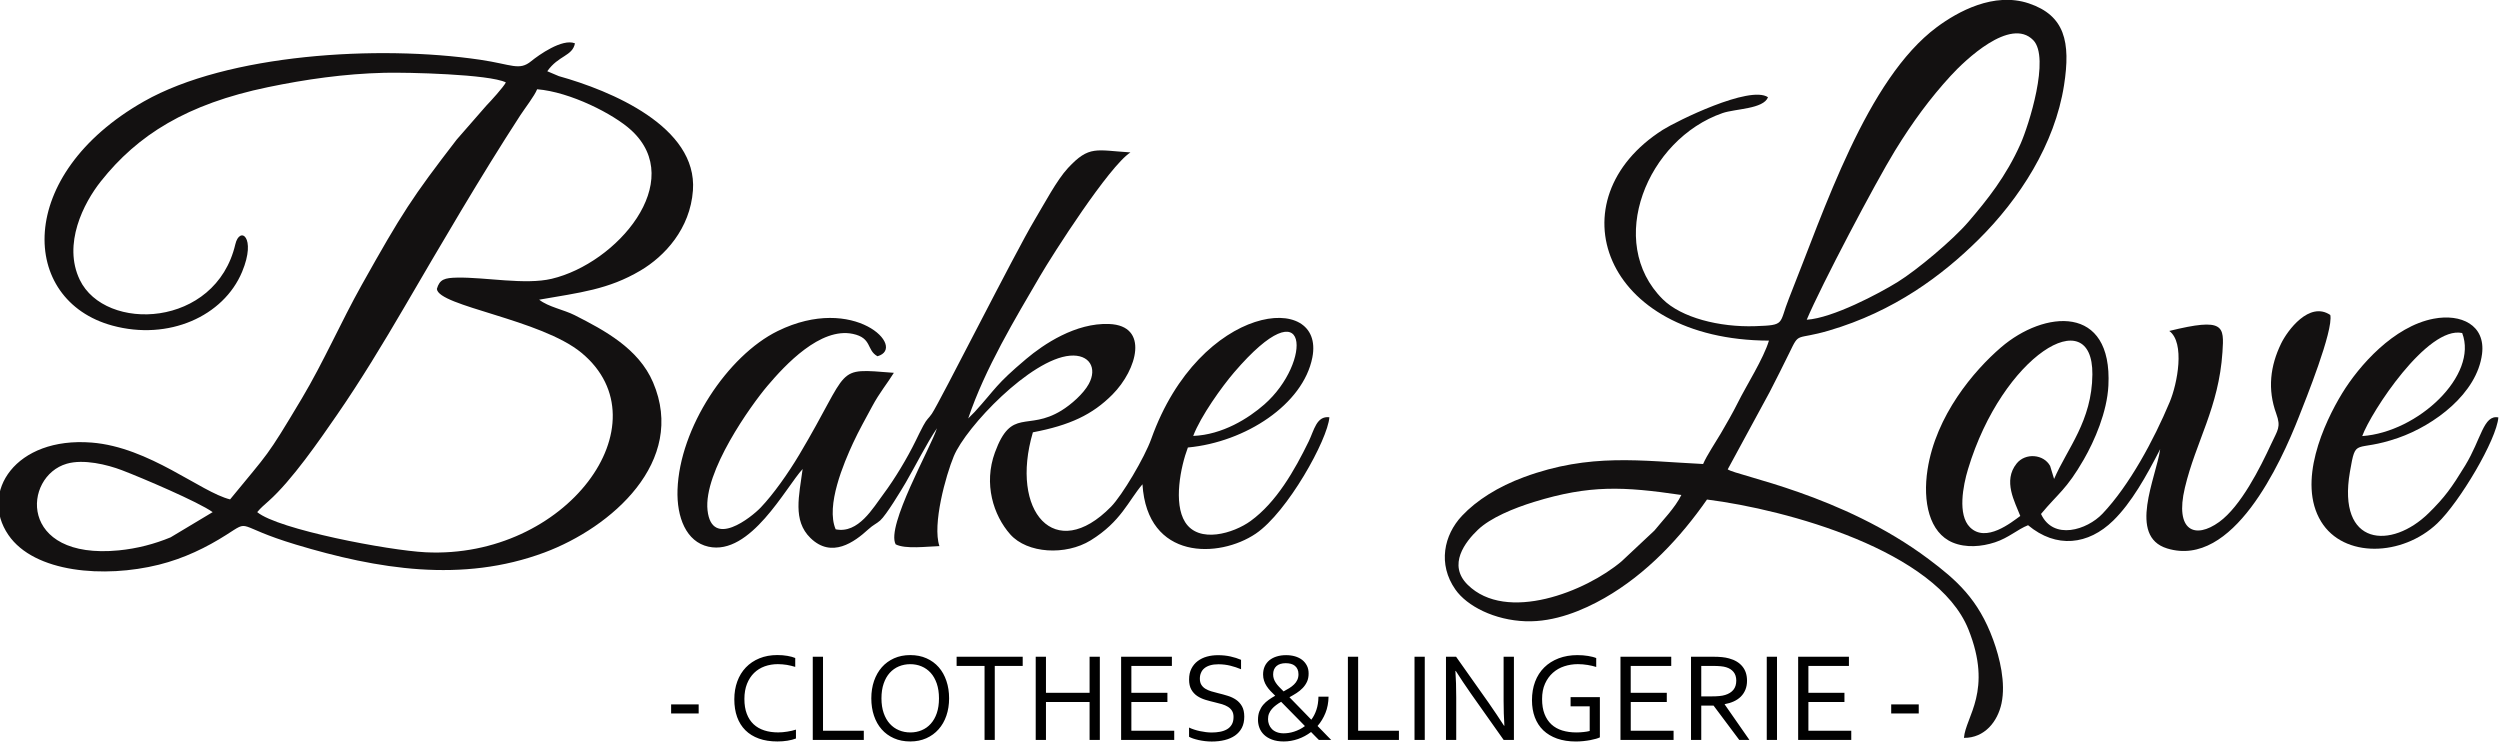
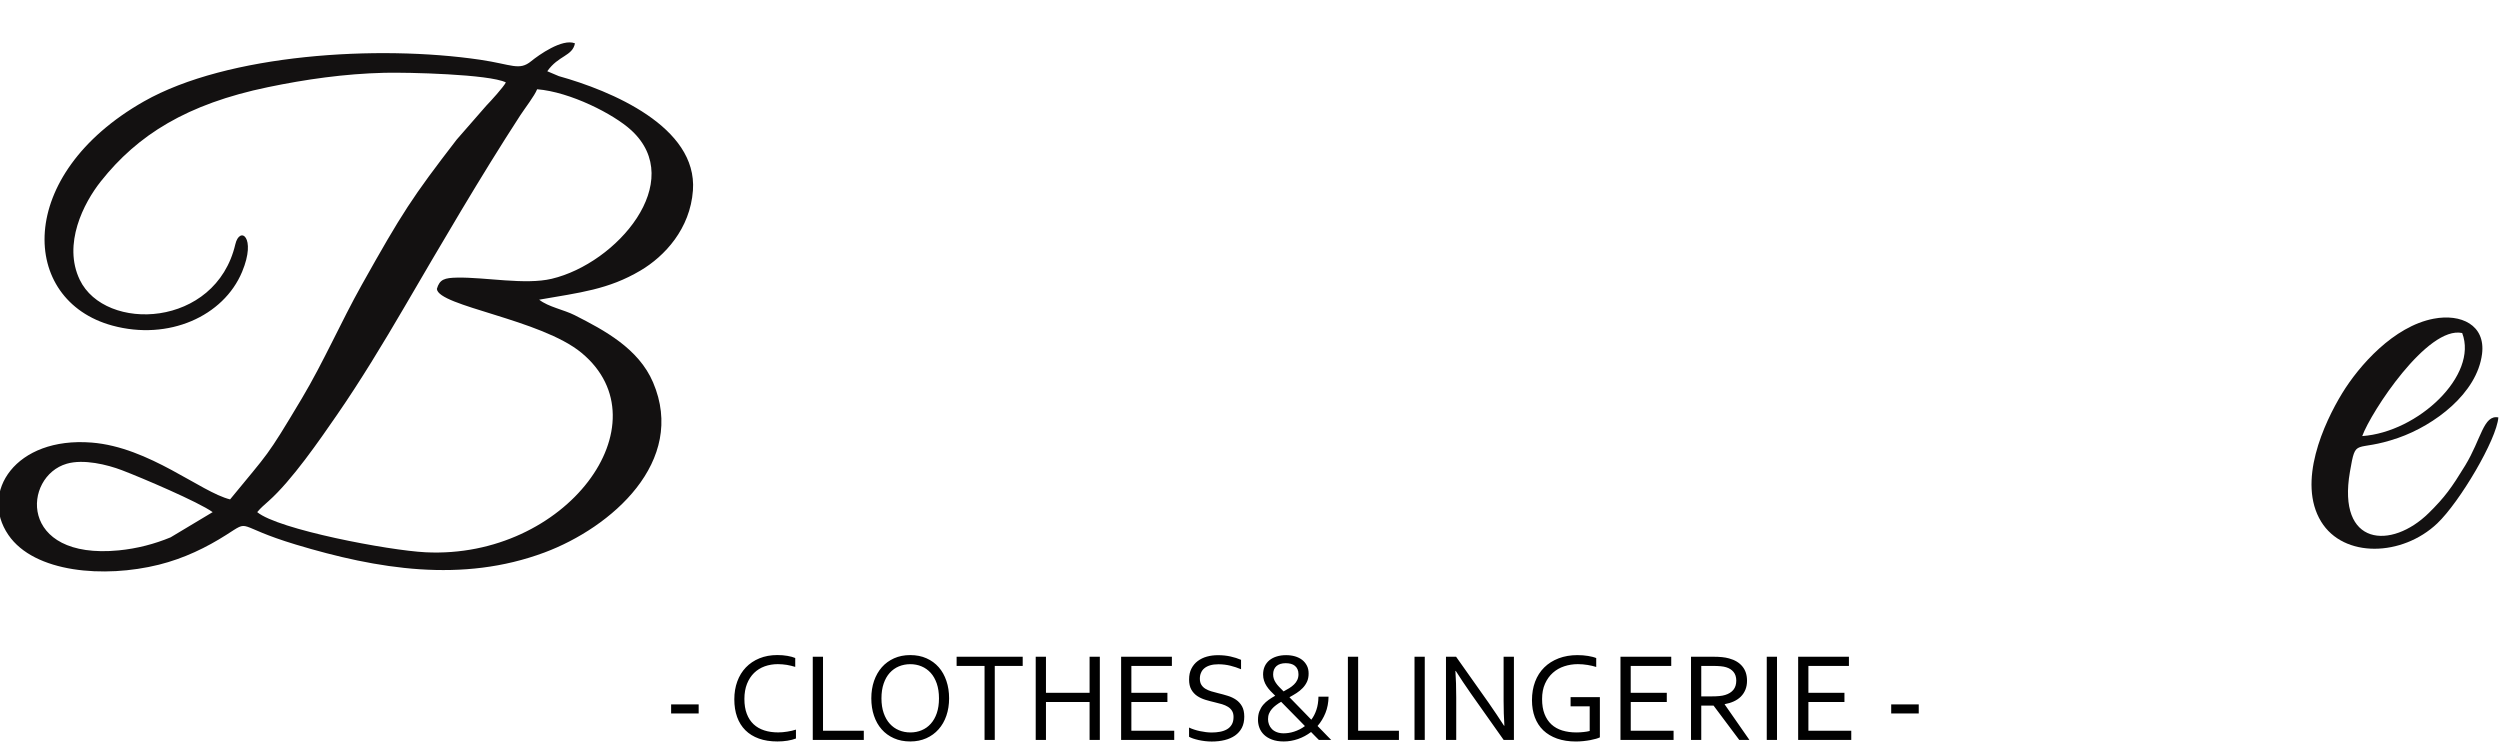
<svg xmlns="http://www.w3.org/2000/svg" width="600" height="178" viewBox="0 0 600 178" fill="none">
  <g clip-path="url(#clip0)">
    <path fill-rule="evenodd" clip-rule="evenodd" d="M40.941 128.964C37.114 130.547 32.931 131.657 28.503 132.09C4.283 134.451 5.453 114.336 16.033 111.29C20.058 110.132 25.688 111.486 29.278 112.856C33.983 114.651 47.615 120.454 51.039 122.91L40.941 128.964ZM61.73 122.91C62.592 121.863 63.43 121.186 64.481 120.241C70.08 115.25 76.667 105.668 80.897 99.543C86.472 91.474 91.928 82.467 97.068 73.673C105.916 58.526 115.35 42.331 124.862 27.688C126.009 25.932 128.294 22.996 128.911 21.421C136.834 22.059 147.295 27.373 151.534 31.286C164.874 43.591 148.062 63.194 132.406 66.91C126.04 68.422 116.378 66.493 109.72 66.627C106.715 66.69 105.513 67.013 104.849 69.335C105.141 73.492 129.852 76.618 139.594 84.703C159.931 101.59 135.869 134.231 102.121 132.546C93.264 132.105 66.767 127.082 61.73 122.91ZM121.407 19.776C120.885 20.855 117.769 24.271 116.702 25.373L109.609 33.498C98.918 47.37 96.522 51.062 86.812 68.391C81.854 77.24 77.639 86.907 72.452 95.607C63.722 110.227 64.711 108.251 55.222 119.855C48.176 118.115 35.857 107.314 22.003 106.219C3.697 104.763 -4.977 118.202 2.021 128.397C8.244 137.475 25.039 138.789 38.126 135.53C44.215 134.011 49.592 131.365 54.273 128.389C60.385 124.508 56.155 126.224 70.997 130.696C90.592 136.601 110.914 139.97 130.666 132.601C146.718 126.61 164.881 110.801 156.729 91.757C153.258 83.648 145.089 79.279 137.917 75.641C135.324 74.327 131.576 73.657 129.401 71.925C139.198 70.209 145.983 69.508 153.724 64.927C159.528 61.494 165.641 54.92 166.305 45.693C167.412 30.381 146.568 21.744 134.122 18.272L131.346 17.099C134.027 13.265 137.395 13.509 137.988 10.399C134.952 9.163 129.235 13.257 127.487 14.682C124.593 17.052 122.87 15.462 115.223 14.336C90.813 10.738 54.621 12.934 34.536 24.342C3.492 41.977 4.71 72.075 26.953 78.137C40.459 81.822 53.664 75.901 58.108 65.226C61.619 56.794 57.515 54.204 56.479 58.628C51.774 78.751 25.221 79.806 19.14 67.147C15.037 58.597 20.042 48.756 24.209 43.512C33.042 32.372 44.847 24.956 64.315 20.917C73.346 19.044 82.629 17.705 92.268 17.469C97.803 17.335 117.461 17.808 121.407 19.776Z" fill="#131111" />
-     <path fill-rule="evenodd" clip-rule="evenodd" d="M286.371 104.622C288.166 99.874 293.282 92.765 296.176 89.388C314.553 67.958 314.924 87.002 303.435 97.072C299.624 100.41 293.408 104.338 286.371 104.622ZM200.56 127.036C198.124 121.367 202.545 111.07 204.727 106.346C206.127 103.323 207.771 100.418 209.321 97.528C211.069 94.253 213.014 91.946 214.524 89.474C200.022 88.356 204.474 87.884 191.822 109.125C189.173 113.573 185.631 118.596 182.578 121.8C180.38 124.115 170.836 131.783 169.808 122.477C168.788 113.25 180.262 97.229 184.192 92.6C188.43 87.593 196.875 78.5 204.672 80.129C209.361 81.113 207.922 84.042 210.594 85.499C217.798 83.467 205.02 70.438 186.659 79.444C174.624 85.349 163.103 102.685 162.604 117.557C162.383 124.138 164.676 130.012 170.014 131.2C180.088 133.452 188.58 116.974 192.629 112.565C191.806 118.927 190.177 124.902 194.511 129.122C199.603 134.09 205.035 130.122 208.428 127.012C209.598 125.933 210.318 125.737 211.251 124.91C212.69 123.642 216.351 117.572 217.371 115.833C219.696 111.849 222.392 106.417 224.867 102.787C223.428 107.369 212.587 126.296 214.959 130.641C217.3 131.846 222.447 131.153 225.46 131.066C223.721 125.886 226.994 114.101 228.916 109.479C231.857 102.425 247.348 86.176 256.781 85.365C261.494 84.963 263.392 88.349 261.304 92.159C260.039 94.481 257.106 97.087 254.71 98.552C246.533 103.543 242.769 97.701 238.784 108.59C236.024 116.124 238.405 123.666 242.461 128.248C246.557 132.861 255.769 133.373 261.755 129.689C269.069 125.178 270.809 120.178 274.193 116.226C275.316 134.531 292.578 134.027 301.387 128.075C308.978 122.942 318.657 105.503 319.052 100.142C315.96 99.764 315.383 103.275 314.102 105.913C310.67 112.943 306.337 120.548 300.138 125.044C296.081 127.988 287.731 130.547 284.426 125.304C281.579 120.785 283.342 112.022 285.09 107.401C298.928 106.11 312.766 97.048 314.964 85.798C318.103 69.737 287.976 72.642 276.305 105.33C274.707 109.802 269.33 118.871 266.658 121.603C253.199 135.349 242.287 122.761 247.893 103.756C256.781 102.063 262.182 99.52 266.982 94.694C272.944 88.695 275.846 78.145 266.207 77.76C258.157 77.429 250.448 82.633 246.288 86.144C238.824 92.442 239.179 93.08 233.921 98.867C233.273 99.575 232.782 99.945 232.371 100.425C236.388 88.459 243.774 76.264 249.617 66.242C252.638 61.069 266.152 39.915 271.307 36.577C263.036 36.073 261.439 34.829 256.323 40.316C253.626 43.214 250.629 48.922 248.273 52.85C243.655 60.557 225.484 96.615 223.641 99.308C222.811 100.52 222.519 100.425 221.586 102.165C220.906 103.441 220.407 104.464 219.791 105.74C217.743 109.944 214.722 114.967 212.041 118.557C209.543 121.871 206.024 128.154 200.56 127.036Z" fill="#131111" />
-     <path fill-rule="evenodd" clip-rule="evenodd" d="M403.526 118.793C402.071 121.824 398.948 124.981 397.05 127.343L389.206 134.696C380.587 142.01 361.53 149.52 352.239 140.341C347.368 135.53 351.678 130.019 354.714 127.13C357.727 124.264 363.286 121.965 368.196 120.454C381.536 116.344 389.625 116.754 403.526 118.793ZM433.614 76.736C437.093 68.493 450.069 43.867 454.79 36.175C459.012 29.294 463.259 23.547 468.138 18.225C471.633 14.407 482.489 4.038 487.969 9.628C492.081 13.824 486.886 30.121 484.941 34.506C481.462 42.34 476.907 48.008 472.392 53.267C468.683 57.589 460.088 64.801 455.47 67.659C450.971 70.446 439.853 76.343 433.614 76.736ZM424.323 23.335C419.942 20.367 402.269 29.129 399.082 31.152C372.893 47.803 384.501 81.609 424.544 81.751C423.239 86.105 419.128 92.513 417.008 96.78C415.838 99.134 414.375 101.654 413.023 103.976C411.71 106.212 409.655 109.259 408.745 111.361C393.848 110.629 381.631 108.66 365.777 114.502C359.561 116.793 354.406 120.044 350.879 123.792C346.53 128.413 345.035 135.396 349.29 141.482C352.089 145.489 358.707 148.851 366.148 149.103C373.154 149.339 379.97 146.442 385.063 143.537C395.224 137.735 403.368 128.949 409.678 119.887C428.877 122.312 464.84 132.184 472.408 151.024C478.346 165.801 471.728 171.989 471.348 177.091C476.33 177.122 479.437 173.162 480.362 168.817C481.414 163.872 479.943 157.881 478.37 153.575C474.804 143.789 469.561 139.207 462.863 134.184C442.083 118.596 416.827 114.219 414.652 112.644L424.687 94.151C426.339 90.899 427.873 87.939 429.47 84.632C431.945 79.515 430.838 81.72 438.959 79.334C454.616 74.736 466.161 66.092 474.843 57.495C484.68 47.756 493.164 34.624 495.371 20.438C496.992 10.03 495.545 3.724 486.941 0.818C478.528 -2.016 469.838 2.81 464.864 6.495C447.99 19.02 437.868 50.354 429.36 71.595C426.861 77.838 428.64 78.027 421.278 78.279C412.644 78.578 403.511 76.232 399.059 71.816C385.244 58.085 395.295 33.412 413.418 27.137C416.502 26.075 423.224 26.185 424.323 23.335Z" fill="#131111" />
-     <path fill-rule="evenodd" clip-rule="evenodd" d="M484.87 123.832C482.791 125.328 476.639 130.382 472.788 126.54C469.783 123.548 471.119 116.581 472.329 112.581C480.577 85.247 502.322 72.084 502.172 89.868C502.077 101.056 496.138 107.637 492.983 114.951L492.034 111.834C490.492 108.991 486.104 108.614 483.993 111.243C480.624 115.424 483.597 120.502 484.87 123.832ZM520.628 79.429C524.455 82.24 522.581 92.081 520.73 96.489C516.919 105.59 511.06 116.479 504.599 123.289C500.891 127.193 492.809 129.76 489.844 123.352C494.035 118.313 495.933 117.518 500.092 110.306C502.717 105.748 505.698 98.867 506.015 92.561C507.027 72.887 490.595 74.461 480.229 83.381C473.737 88.963 464.62 99.694 462.611 112.692C461.417 120.423 463.022 127.855 468.652 130.209C471.799 131.523 475.579 131.216 478.782 130.161C482.111 129.067 484.206 127.044 486.737 126.052C493.505 131.705 501.191 130.799 507.177 124.942C511.566 120.651 515.1 114.314 518.445 107.795C517.48 114.605 510.593 128.705 520.114 131.626C535.905 136.476 547.378 111.133 551.711 100.095C553.301 96.056 560.046 79.342 559.271 75.595C554.234 72.202 548.983 79.319 547.457 82.468C544.872 87.806 544.152 93.395 546.303 99.292C547.489 102.544 546.627 103.205 545.125 106.472C542.42 112.33 537.794 121.509 532.615 125.265C526.843 129.445 521.893 127.5 524.368 117.069C527.025 105.897 532.512 97.828 533.39 84.507C533.801 78.248 533.888 76.162 520.628 79.429Z" fill="#131111" />
    <path fill-rule="evenodd" clip-rule="evenodd" d="M566.933 104.661C569.029 98.898 582.59 78.13 590.924 79.925C594.815 90.057 580.352 103.708 566.933 104.661ZM599.606 100.181C596.024 99.489 595.526 105.354 591.628 111.747C588.41 117.013 586.765 119.328 582.89 123.138C573.971 131.909 560.868 131.184 563.984 113.227C565.47 104.637 564.996 108.763 575.544 105.102C584.274 102.071 594.514 94.411 595.692 84.932C596.554 78.004 590.663 75.232 584.068 76.492C574.461 78.326 566.166 87.758 562.11 94.403C557.761 101.535 551.245 115.683 557.073 125.193C562.481 134.011 576.541 133.578 584.93 125.626C590.315 120.517 599.203 105.495 599.606 100.181Z" fill="#131111" />
    <path fill-rule="evenodd" clip-rule="evenodd" d="M161.069 169.054H167.68V171.227H161.069V169.054ZM186.681 159.394C185.558 159.394 184.507 159.575 183.526 159.921C182.554 160.275 181.7 160.803 180.98 161.504C180.261 162.204 179.699 163.078 179.28 164.117C178.869 165.157 178.655 166.369 178.655 167.747C178.655 169.124 178.845 170.305 179.233 171.321C179.612 172.329 180.166 173.163 180.869 173.825C181.581 174.486 182.427 174.974 183.431 175.297C184.428 175.62 185.543 175.777 186.76 175.777C187.1 175.777 187.448 175.761 187.828 175.73C188.2 175.698 188.579 175.651 188.959 175.588C189.338 175.525 189.71 175.454 190.066 175.375C190.422 175.297 190.746 175.21 191.03 175.108V177.241C190.445 177.47 189.757 177.643 188.982 177.769C188.2 177.895 187.401 177.95 186.579 177.95C184.91 177.95 183.424 177.722 182.135 177.257C180.846 176.793 179.762 176.123 178.893 175.257C178.023 174.391 177.359 173.336 176.908 172.085C176.457 170.833 176.236 169.416 176.236 167.833C176.236 166.282 176.473 164.85 176.947 163.551C177.422 162.244 178.11 161.126 179.003 160.189C179.897 159.26 180.98 158.52 182.261 158C183.542 157.473 184.973 157.213 186.563 157.213C186.982 157.213 187.401 157.229 187.812 157.26C188.223 157.292 188.619 157.347 188.99 157.41C189.362 157.473 189.71 157.551 190.034 157.638C190.35 157.732 190.627 157.819 190.856 157.921V160.055C190.248 159.866 189.583 159.701 188.864 159.575C188.136 159.465 187.417 159.394 186.681 159.394ZM197.522 157.622V175.383H207.312V177.588H195.063V157.622H197.522ZM225.356 167.605C225.356 166.259 225.174 165.078 224.827 164.054C224.471 163.031 223.988 162.173 223.372 161.488C222.747 160.803 222.019 160.283 221.173 159.929C220.335 159.575 219.426 159.402 218.453 159.402C217.488 159.402 216.571 159.583 215.733 159.929C214.887 160.283 214.159 160.803 213.535 161.488C212.918 162.173 212.428 163.031 212.08 164.054C211.724 165.078 211.55 166.259 211.55 167.605C211.55 168.951 211.732 170.124 212.088 171.148C212.444 172.163 212.934 173.022 213.559 173.706C214.183 174.391 214.911 174.911 215.757 175.257C216.595 175.612 217.504 175.785 218.493 175.785C219.457 175.785 220.367 175.612 221.197 175.257C222.035 174.911 222.755 174.399 223.379 173.706C223.996 173.022 224.487 172.171 224.834 171.148C225.182 170.124 225.356 168.951 225.356 167.605ZM227.784 167.605C227.784 169.117 227.562 170.502 227.128 171.77C226.693 173.037 226.068 174.124 225.254 175.037C224.439 175.958 223.459 176.667 222.32 177.178C221.173 177.69 219.892 177.95 218.477 177.95C217.006 177.95 215.701 177.698 214.539 177.178C213.385 176.667 212.396 175.95 211.598 175.037C210.791 174.124 210.182 173.037 209.755 171.77C209.328 170.502 209.115 169.117 209.115 167.605C209.115 166.078 209.336 164.684 209.771 163.417C210.214 162.149 210.838 161.055 211.645 160.134C212.451 159.22 213.432 158.512 214.579 157.992C215.725 157.481 217.014 157.221 218.445 157.221C219.908 157.221 221.205 157.473 222.359 157.992C223.514 158.504 224.494 159.22 225.293 160.134C226.1 161.047 226.709 162.149 227.136 163.417C227.57 164.684 227.784 166.078 227.784 167.605ZM238.744 177.588H236.292V159.827H229.587V157.622H245.449V159.827H238.744V177.588V177.588ZM251.032 166.274H261.501V157.622H263.96V177.588H261.501V168.479H251.032V177.588H248.572V157.622H251.032V166.274ZM271.528 175.383H281.815V177.588H269.068V157.622H281.254V159.827H271.528V166.274H280.178V168.479H271.528V175.383ZM287.967 162.889C287.967 163.472 288.086 163.96 288.323 164.346C288.56 164.731 288.876 165.046 289.288 165.298C289.691 165.542 290.157 165.755 290.687 165.912C291.217 166.07 291.778 166.219 292.348 166.361C293.123 166.55 293.89 166.755 294.641 166.991C295.392 167.219 296.056 167.534 296.649 167.936C297.234 168.337 297.717 168.865 298.081 169.51C298.444 170.156 298.626 170.99 298.626 172.006C298.626 173.037 298.428 173.935 298.041 174.683C297.646 175.431 297.1 176.045 296.404 176.533C295.708 177.013 294.886 177.375 293.937 177.611C292.988 177.848 291.944 177.966 290.822 177.966C290.3 177.966 289.77 177.934 289.224 177.871C288.679 177.808 288.157 177.722 287.666 177.611C287.168 177.501 286.726 177.375 286.322 177.241C285.927 177.108 285.603 176.958 285.373 176.824V174.612C285.729 174.785 286.132 174.95 286.583 175.092C287.034 175.242 287.5 175.368 287.983 175.47C288.465 175.572 288.948 175.651 289.438 175.714C289.928 175.769 290.387 175.801 290.822 175.801C291.517 175.801 292.19 175.738 292.822 175.62C293.455 175.501 294.016 175.297 294.491 175.021C294.973 174.738 295.352 174.36 295.629 173.88C295.914 173.392 296.048 172.793 296.048 172.069C296.048 171.471 295.922 170.975 295.677 170.589C295.439 170.203 295.107 169.88 294.696 169.628C294.285 169.376 293.818 169.172 293.281 169.006C292.743 168.849 292.19 168.699 291.596 168.565C290.814 168.384 290.055 168.18 289.311 167.959C288.568 167.731 287.904 167.424 287.319 167.03C286.733 166.629 286.267 166.117 285.911 165.487C285.555 164.857 285.381 164.054 285.381 163.086C285.381 162.07 285.563 161.197 285.943 160.464C286.314 159.732 286.82 159.126 287.461 158.646C288.101 158.173 288.829 157.811 289.659 157.583C290.489 157.355 291.375 157.244 292.316 157.244C293.384 157.244 294.38 157.347 295.305 157.551C296.23 157.756 297.076 158.024 297.851 158.354V160.614C297.021 160.268 296.159 159.984 295.273 159.764C294.388 159.543 293.439 159.433 292.435 159.425C291.676 159.425 291.019 159.504 290.458 159.669C289.896 159.835 289.438 160.063 289.066 160.37C288.694 160.669 288.418 161.039 288.244 161.472C288.054 161.874 287.967 162.354 287.967 162.889ZM318.853 167.188C318.829 168.628 318.584 169.943 318.11 171.108C317.635 172.281 317.003 173.329 316.212 174.234C316.639 174.675 317.042 175.084 317.422 175.47C317.794 175.856 318.126 176.202 318.418 176.501C318.711 176.8 318.948 177.045 319.13 177.226C319.312 177.407 319.43 177.525 319.486 177.58H316.528C316.489 177.541 316.299 177.344 315.951 177.005C315.611 176.659 315.176 176.218 314.654 175.683C313.682 176.415 312.638 176.982 311.515 177.367C310.392 177.753 309.262 177.95 308.115 177.95C307.008 177.95 306.067 177.8 305.284 177.501C304.493 177.21 303.853 176.808 303.355 176.328C302.857 175.84 302.485 175.281 302.256 174.659C302.026 174.037 301.916 173.399 301.916 172.762C301.916 171.982 302.026 171.297 302.256 170.715C302.485 170.132 302.785 169.613 303.165 169.156C303.552 168.699 303.995 168.298 304.493 167.951C304.992 167.597 305.513 167.274 306.051 166.975C305.656 166.597 305.276 166.219 304.92 165.841C304.565 165.464 304.256 165.07 303.987 164.661C303.726 164.251 303.513 163.826 303.371 163.369C303.22 162.913 303.141 162.425 303.141 161.881C303.141 161.141 303.276 160.488 303.537 159.913C303.798 159.346 304.177 158.858 304.659 158.457C305.15 158.063 305.735 157.756 306.415 157.551C307.087 157.339 307.846 157.237 308.676 157.237C309.436 157.237 310.139 157.331 310.796 157.52C311.444 157.709 312.021 157.992 312.504 158.362C312.986 158.74 313.365 159.197 313.65 159.748C313.935 160.291 314.069 160.921 314.069 161.645C314.069 162.393 313.943 163.047 313.682 163.613C313.421 164.172 313.081 164.676 312.646 165.125C312.219 165.574 311.721 165.975 311.175 166.33C310.622 166.684 310.052 167.022 309.467 167.337C309.791 167.676 310.171 168.054 310.582 168.479C310.993 168.904 311.428 169.353 311.887 169.817C312.345 170.282 312.804 170.762 313.286 171.258C313.761 171.754 314.235 172.242 314.71 172.73C315.224 172.061 315.635 171.274 315.935 170.368C316.244 169.463 316.41 168.408 316.426 167.204H318.853V167.188ZM308.083 175.997C308.455 175.997 308.85 175.966 309.277 175.903C309.704 175.84 310.139 175.738 310.574 175.596C311.017 175.454 311.452 175.273 311.903 175.053C312.345 174.832 312.772 174.565 313.184 174.258C312.709 173.769 312.203 173.258 311.697 172.73C311.183 172.203 310.677 171.683 310.163 171.171C309.657 170.66 309.175 170.172 308.716 169.699C308.257 169.235 307.838 168.81 307.474 168.432C307.032 168.684 306.62 168.943 306.249 169.235C305.869 169.518 305.537 169.825 305.253 170.156C304.968 170.479 304.746 170.849 304.572 171.25C304.406 171.644 304.327 172.093 304.327 172.596C304.327 173.037 304.406 173.455 304.557 173.864C304.707 174.273 304.936 174.635 305.245 174.958C305.553 175.273 305.948 175.533 306.423 175.714C306.889 175.895 307.451 175.997 308.083 175.997ZM305.553 161.866C305.553 162.236 305.608 162.582 305.719 162.913C305.83 163.243 305.988 163.566 306.201 163.881C306.415 164.204 306.676 164.527 306.992 164.857C307.301 165.188 307.656 165.542 308.06 165.936C308.534 165.684 308.993 165.424 309.428 165.157C309.863 164.889 310.242 164.59 310.574 164.267C310.906 163.952 311.159 163.59 311.349 163.188C311.539 162.787 311.634 162.33 311.634 161.818C311.634 161.354 311.555 160.952 311.404 160.622C311.254 160.291 311.049 160.023 310.772 159.795C310.503 159.575 310.187 159.417 309.807 159.315C309.436 159.22 309.024 159.165 308.574 159.165C307.641 159.165 306.897 159.394 306.36 159.85C305.822 160.331 305.553 160.992 305.553 161.866ZM325.954 157.622V175.383H335.743V177.588H323.495V157.622H325.954ZM339.484 177.588V157.622H341.943V177.588H339.484ZM357.323 168.747C358.548 170.51 359.766 172.321 360.968 174.179H361.055C360.928 172.242 360.865 170.258 360.865 168.243V157.622H363.34V177.588H360.881L353.021 166.463C351.669 164.519 350.451 162.716 349.391 161.031H349.297C349.423 162.85 349.494 164.975 349.494 167.4V177.588H347.035V157.622H349.463L357.323 168.747ZM381.519 169.518H376.941V167.314H383.97V176.966C383.757 177.076 383.456 177.186 383.053 177.304C382.65 177.415 382.191 177.525 381.669 177.627C381.155 177.722 380.594 177.808 380.001 177.863C379.4 177.926 378.823 177.958 378.238 177.958C376.522 177.958 375.004 177.722 373.691 177.257C372.378 176.785 371.279 176.123 370.386 175.273C369.492 174.415 368.828 173.376 368.361 172.155C367.903 170.935 367.673 169.565 367.673 168.062C367.673 166.424 367.926 164.944 368.425 163.606C368.931 162.275 369.658 161.134 370.615 160.189C371.572 159.244 372.726 158.52 374.078 158C375.431 157.488 376.925 157.229 378.554 157.229C378.997 157.229 379.432 157.244 379.874 157.276C380.317 157.315 380.736 157.362 381.132 157.425C381.527 157.488 381.907 157.567 382.239 157.654C382.579 157.748 382.863 157.835 383.093 157.937V160.071C382.492 159.882 381.804 159.716 381.029 159.59C380.246 159.465 379.471 159.394 378.688 159.394C377.55 159.394 376.466 159.567 375.431 159.905C374.395 160.244 373.477 160.764 372.695 161.464C371.904 162.165 371.279 163.031 370.805 164.086C370.33 165.133 370.101 166.369 370.101 167.778C370.101 169.156 370.291 170.353 370.686 171.36C371.074 172.36 371.627 173.195 372.339 173.856C373.058 174.517 373.92 174.998 374.932 175.313C375.952 175.627 377.083 175.785 378.325 175.785C378.894 175.785 379.463 175.753 380.033 175.69C380.594 175.635 381.092 175.549 381.527 175.438V169.518H381.519ZM391.372 175.383H401.659V177.588H388.913V157.622H401.098V159.827H391.372V166.274H400.03V168.479H391.38V175.383H391.372ZM408.302 169.329V177.58H405.842V157.614H411.045C411.923 157.614 412.674 157.646 413.283 157.709C413.9 157.772 414.461 157.874 414.967 158.016C416.367 158.394 417.442 159.039 418.178 159.953C418.921 160.858 419.285 162 419.285 163.362C419.285 164.172 419.158 164.889 418.897 165.527C418.636 166.164 418.273 166.715 417.798 167.188C417.324 167.66 416.762 168.038 416.106 168.337C415.45 168.636 414.722 168.857 413.924 168.999V169.061L419.862 177.588H417.427L411.251 169.337H408.302V169.329ZM408.302 159.827V167.133H410.713C411.457 167.133 412.097 167.109 412.635 167.054C413.165 167.007 413.639 166.92 414.058 166.786C414.904 166.526 415.56 166.109 416.019 165.55C416.478 164.983 416.707 164.243 416.707 163.33C416.699 162.472 416.478 161.787 416.043 161.26C415.616 160.74 415.023 160.362 414.256 160.134C413.9 160.023 413.465 159.945 412.967 159.898C412.469 159.85 411.836 159.819 411.061 159.819H408.302V159.827ZM424.021 177.588V157.622H426.481V177.588H424.021ZM434.016 175.383H444.304V177.588H431.557V157.622H443.742V159.827H434.016V166.274H442.667V168.479H434.016V175.383ZM453.888 169.054H460.498V171.227H453.888V169.054Z" fill="black" />
  </g>
  <defs>
    <clipPath id="clip0">
      <rect width="600" height="178" fill="white" />
    </clipPath>
  </defs>
</svg>